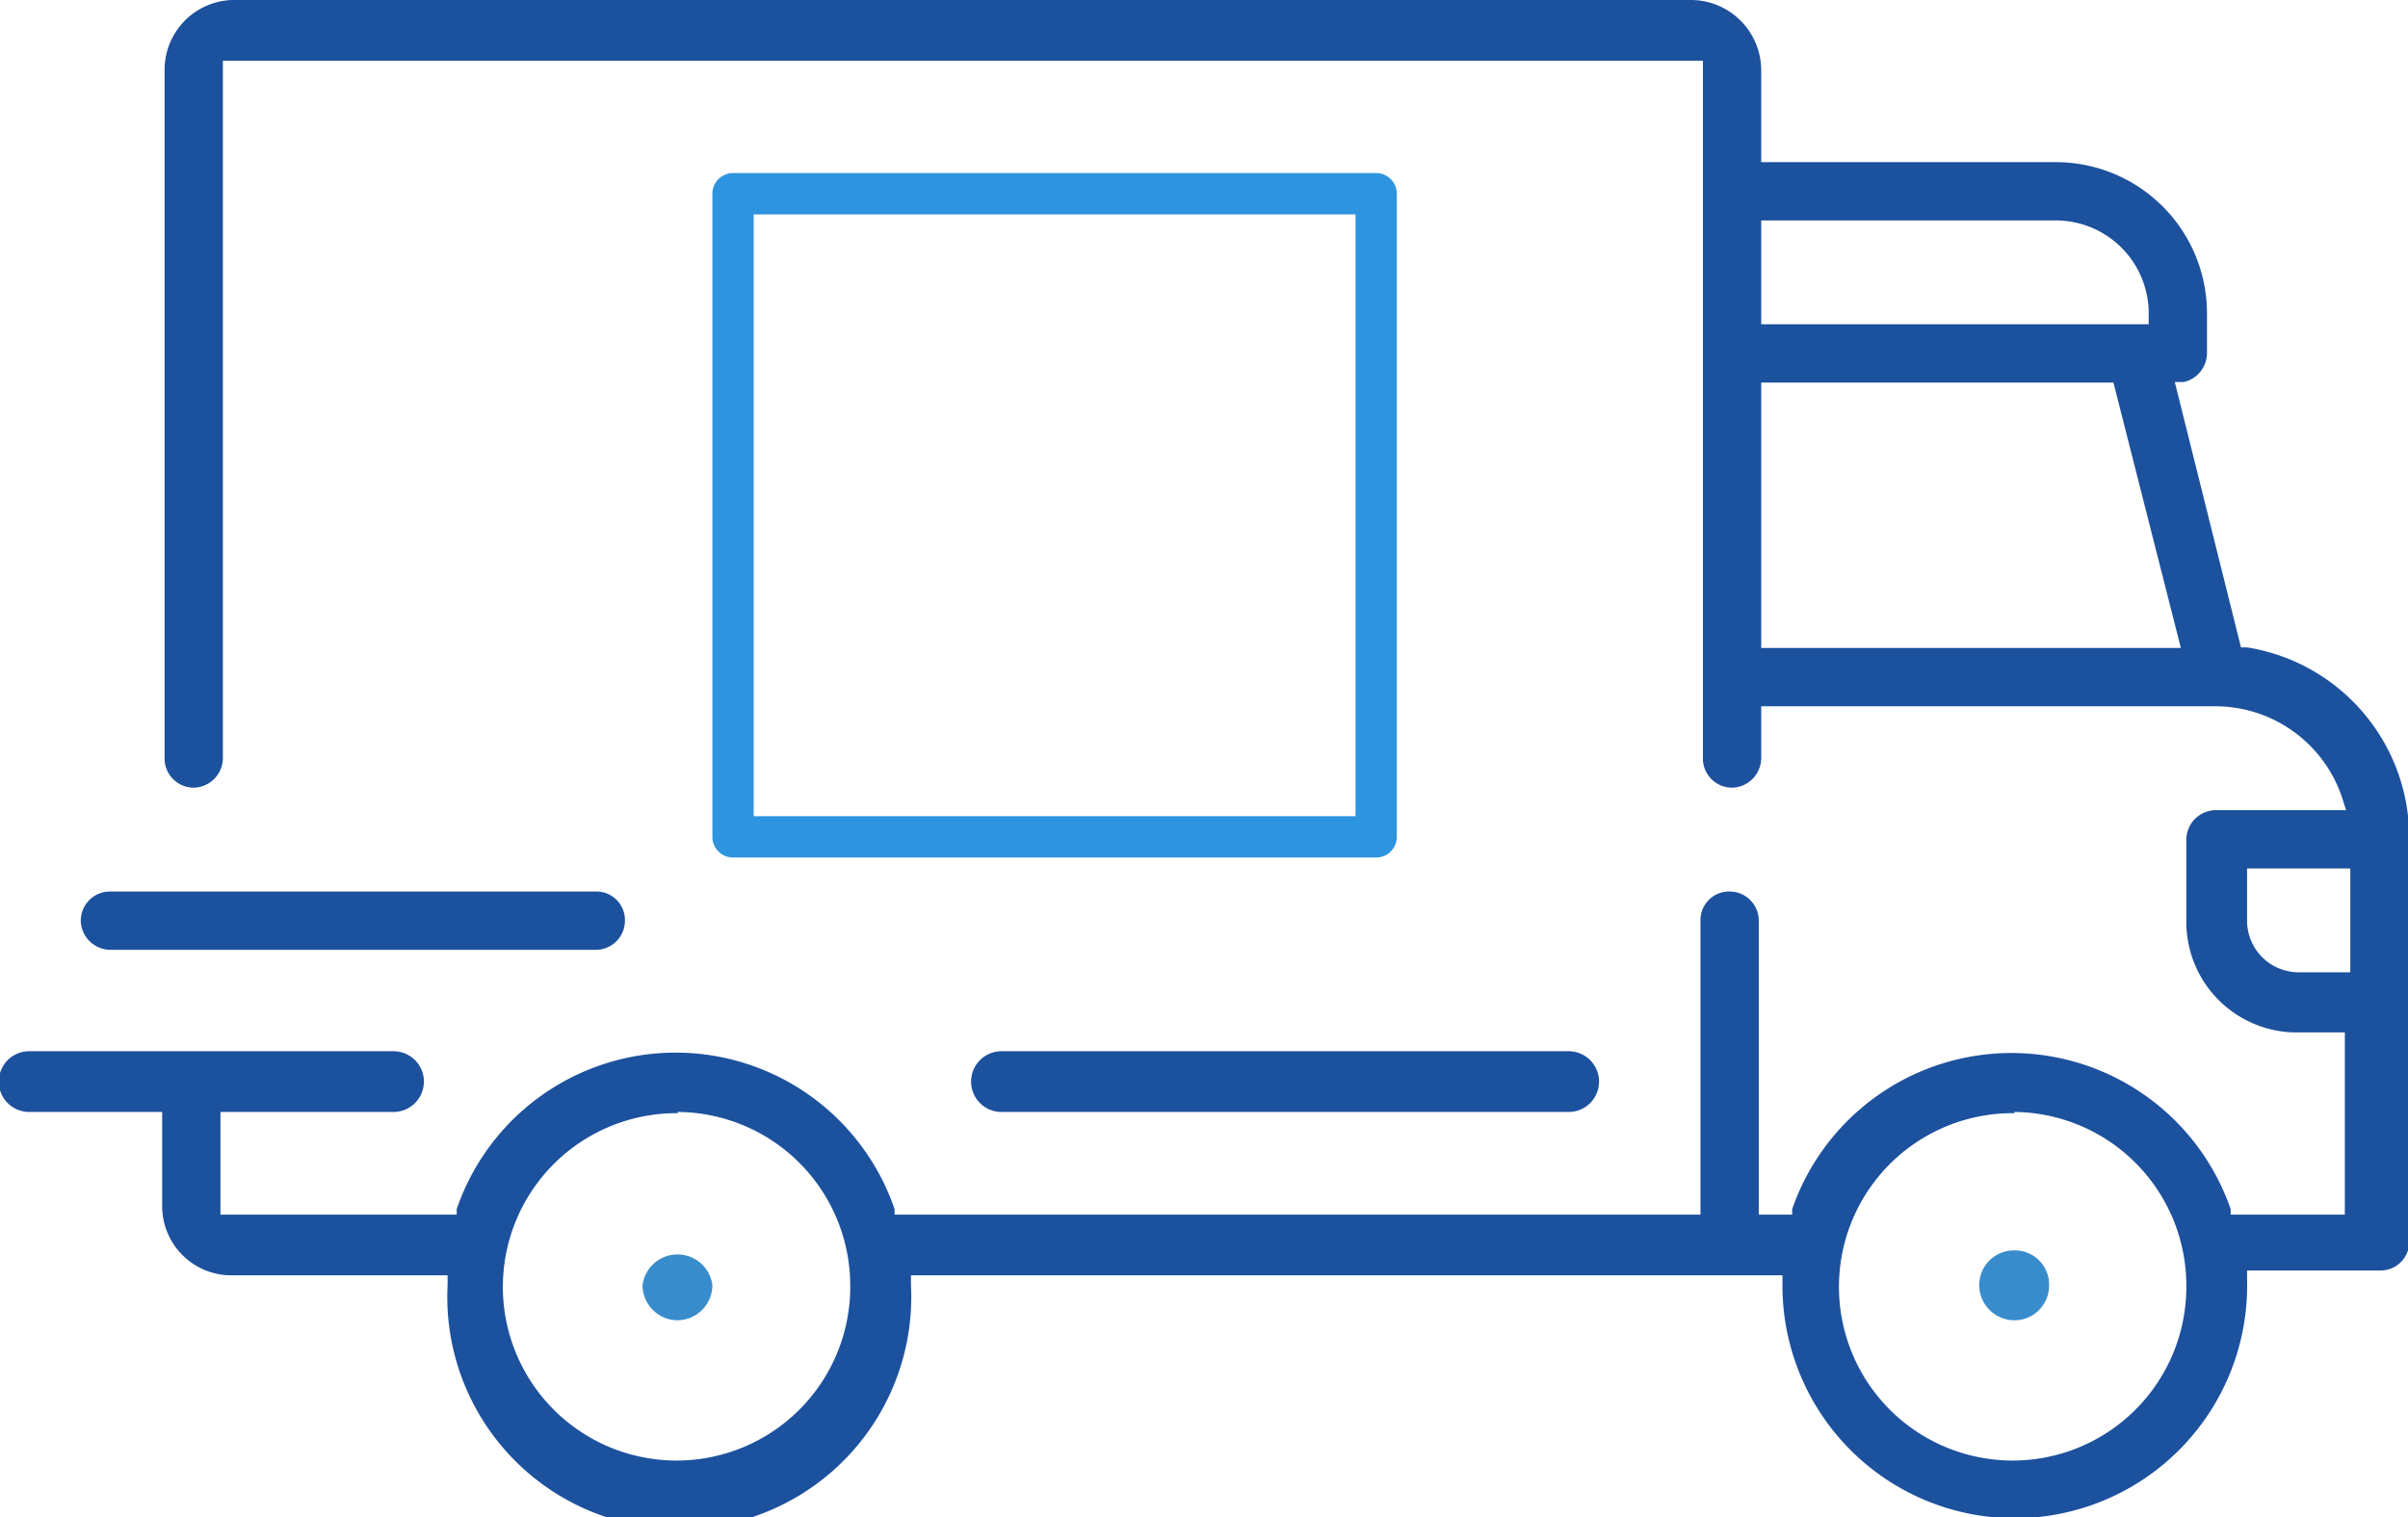
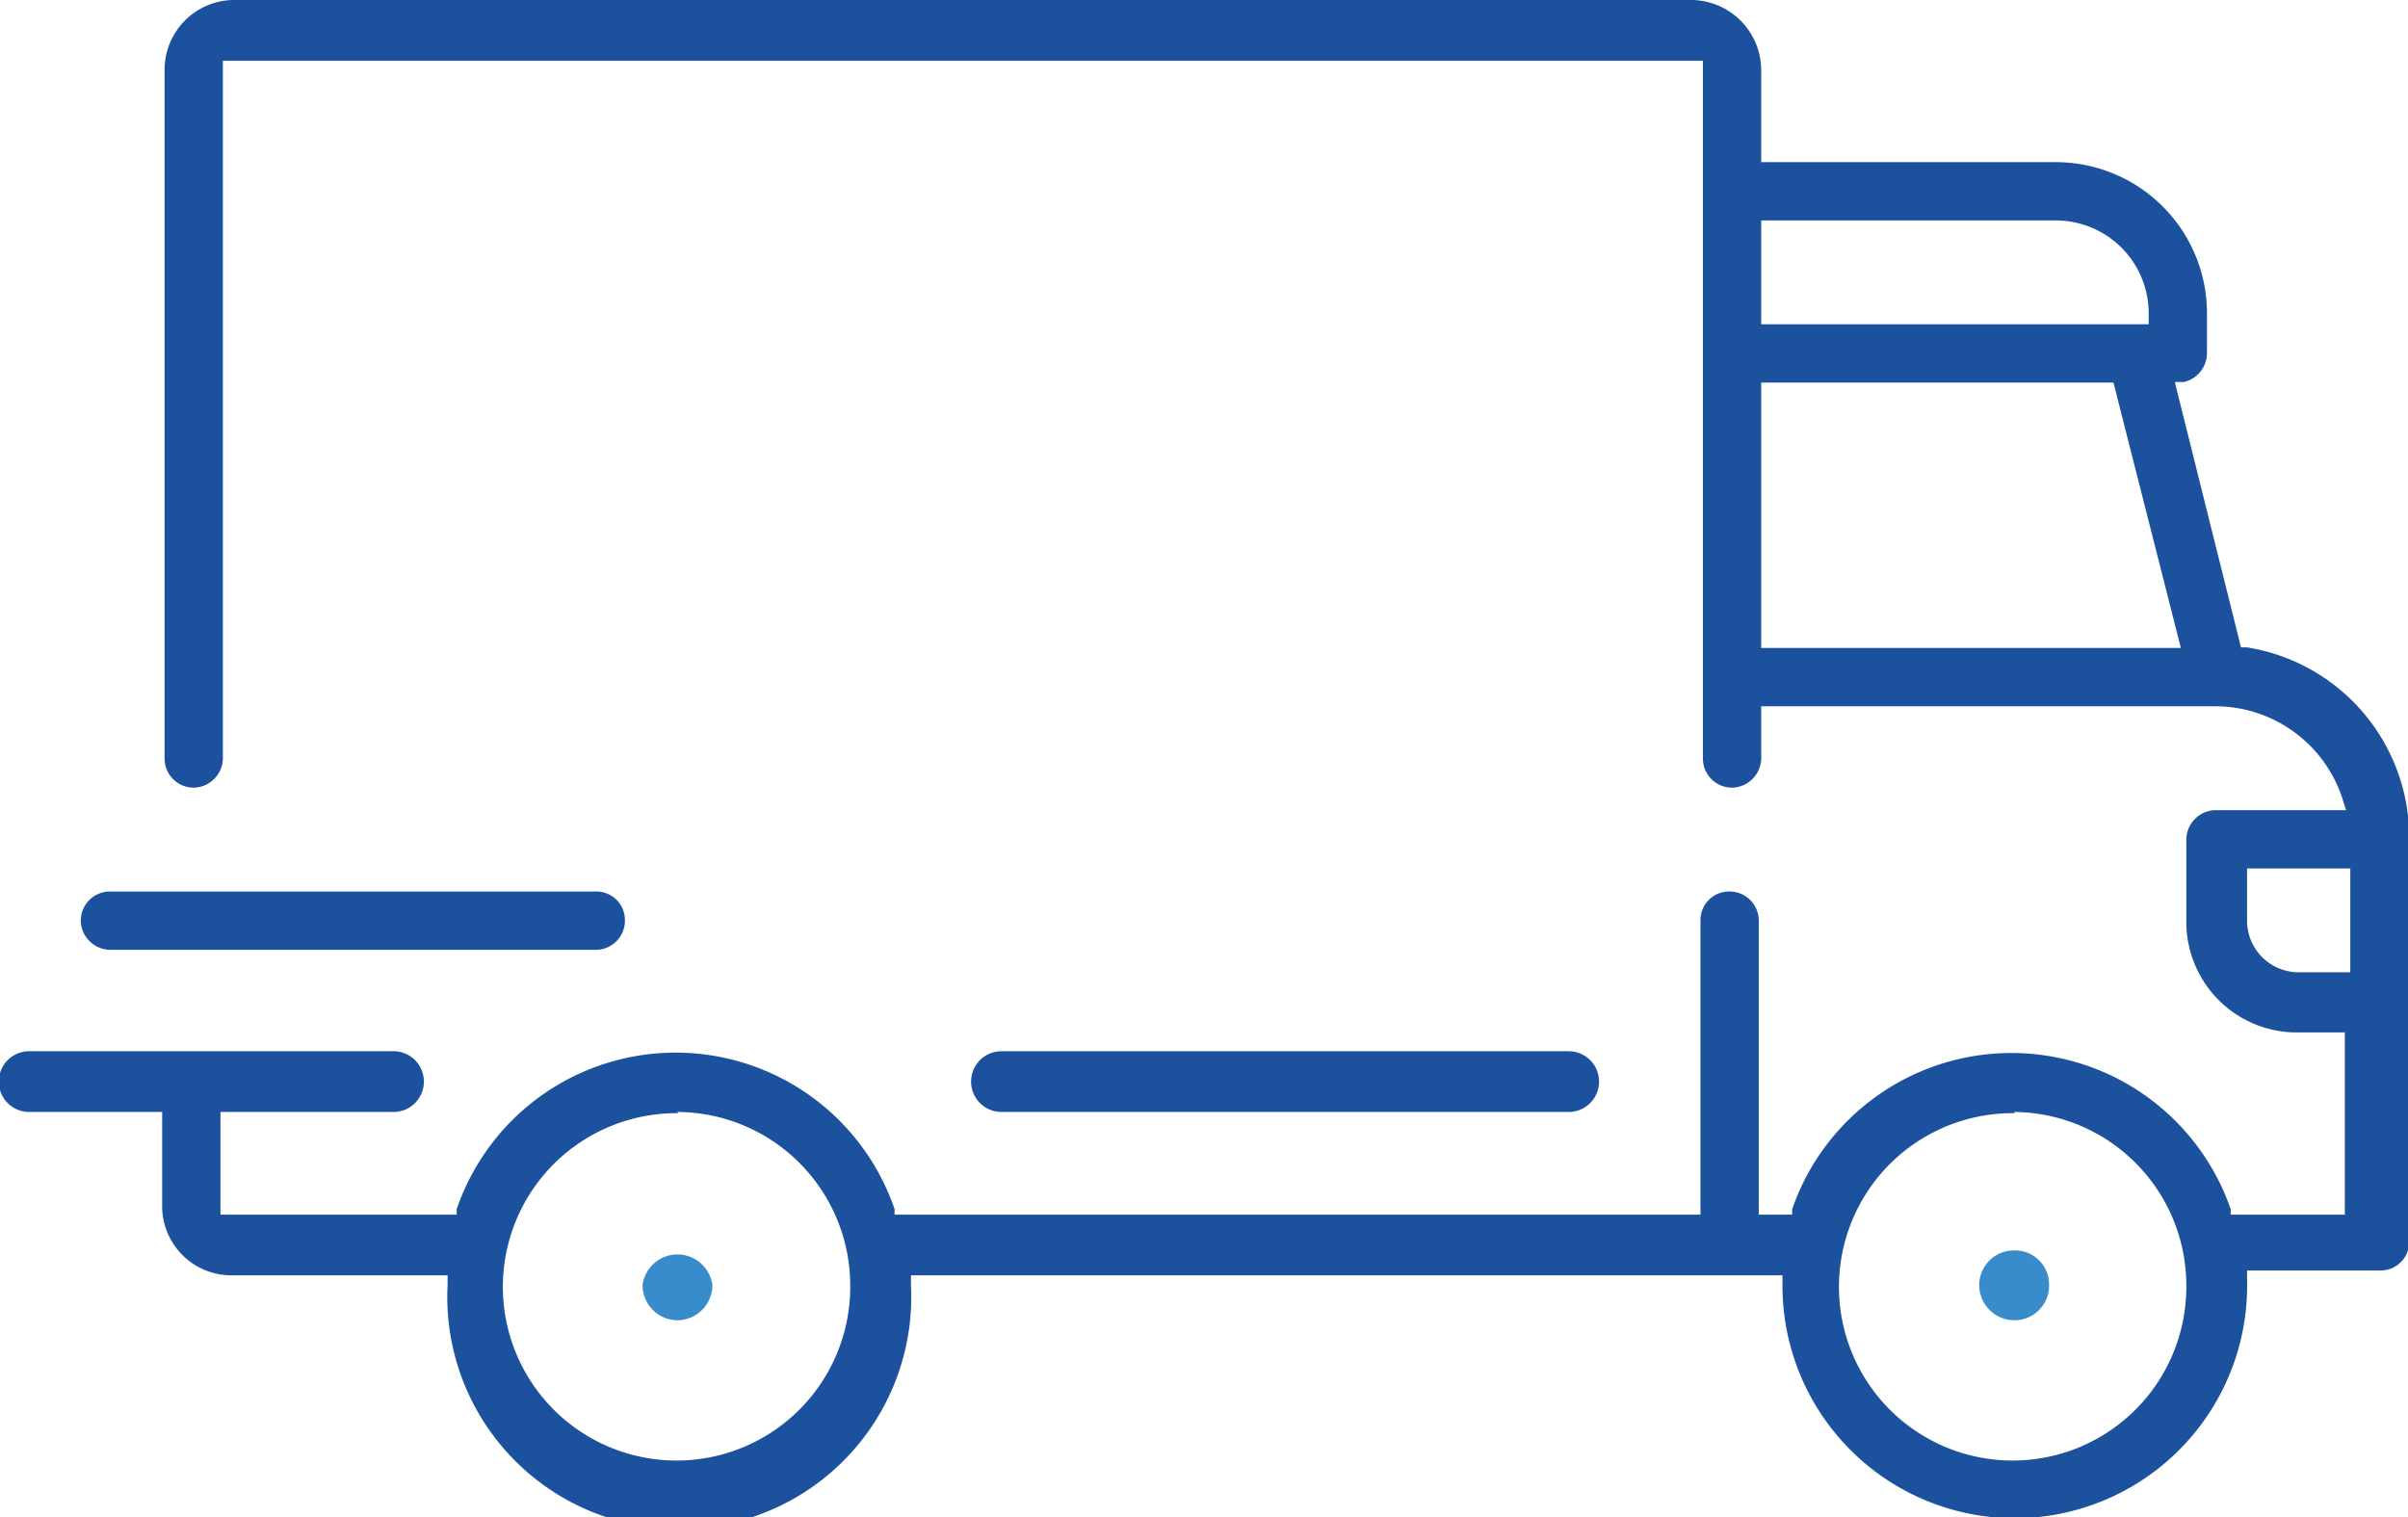
<svg xmlns="http://www.w3.org/2000/svg" viewBox="0 0 39.65 24.98">
  <defs>
    <style>.cls-1{fill:#1c519e;}.cls-2{fill:#388ccc;}.cls-3{fill:#2d94df;}</style>
  </defs>
  <g id="Warstwa_2" data-name="Warstwa 2">
    <g id="Layer_1" data-name="Layer 1">
      <path class="cls-1" d="M33.17,25a3.83,3.83,0,0,1-3.82-3.82V21L29.21,21H15v.16a3.82,3.82,0,1,1-7.63,0V21L7.19,21H3.82a1.14,1.14,0,0,1-1.15-1.14V18.31H.48a.49.49,0,0,1,0-1h6a.49.49,0,1,1,0,1H3.63V20l.19,0h3.7l0-.09a3.81,3.81,0,0,1,7.21,0l0,.09H28V15.16a.47.47,0,0,1,.48-.48.48.48,0,0,1,.48.48V20h.55l0-.09a3.82,3.82,0,0,1,7.22,0l0,.09h1.88V17h-.85A1.82,1.82,0,0,1,36,15.16V13.82a.49.49,0,0,1,.48-.48h2.15l-.06-.19a2.2,2.2,0,0,0-2.08-1.52H29v.86a.49.49,0,0,1-.48.48.48.48,0,0,1-.48-.48V1l-.19,0H3.67l0,.19V12.49a.49.49,0,0,1-.48.48.48.48,0,0,1-.48-.48V1.15A1.15,1.15,0,0,1,3.82,0h24A1.16,1.16,0,0,1,29,1.15V2.67h4.86a2.49,2.49,0,0,1,2.48,2.48v.67a.49.49,0,0,1-.38.47l-.15,0,1.09,4.37.1,0a3.17,3.17,0,0,1,2.67,3.11v6.67a.47.47,0,0,1-.48.48H37v.15A3.83,3.83,0,0,1,33.17,25Zm0-6.67A2.86,2.86,0,1,0,36,21.16,2.86,2.86,0,0,0,33.17,18.31Zm-22,0A2.86,2.86,0,1,0,14,21.16,2.86,2.86,0,0,0,11.15,18.31ZM37,15.16a.85.85,0,0,0,.85.85h.85V14.3H37Zm-8-4.49h6.91L34.8,6.3H29Zm0-5.33h6.38V5.19a1.53,1.53,0,0,0-1.52-1.56H29Z" />
      <path class="cls-2" d="M11.15,21.74a.58.58,0,0,1-.57-.58.58.58,0,0,1,1.15,0A.58.58,0,0,1,11.15,21.74Z" />
      <path class="cls-1" d="M16.49,18.31a.49.49,0,0,1,0-1h9.34a.49.49,0,0,1,0,1Z" />
      <path class="cls-1" d="M1.81,15.64a.49.49,0,0,1-.48-.48.48.48,0,0,1,.48-.48h8a.47.47,0,0,1,.48.48.48.48,0,0,1-.48.48Z" />
      <path class="cls-2" d="M33.17,21.74a.58.58,0,0,1-.58-.58.57.57,0,0,1,.58-.57.56.56,0,0,1,.57.57A.57.57,0,0,1,33.17,21.74Z" />
-       <path class="cls-3" d="M22.32,13.44H12.41V3.53h9.91Zm.34-10.59H12.07a.34.34,0,0,0-.34.34V13.78a.34.34,0,0,0,.34.34H22.66a.34.34,0,0,0,.34-.34V3.19a.34.34,0,0,0-.34-.34" />
    </g>
  </g>
</svg>